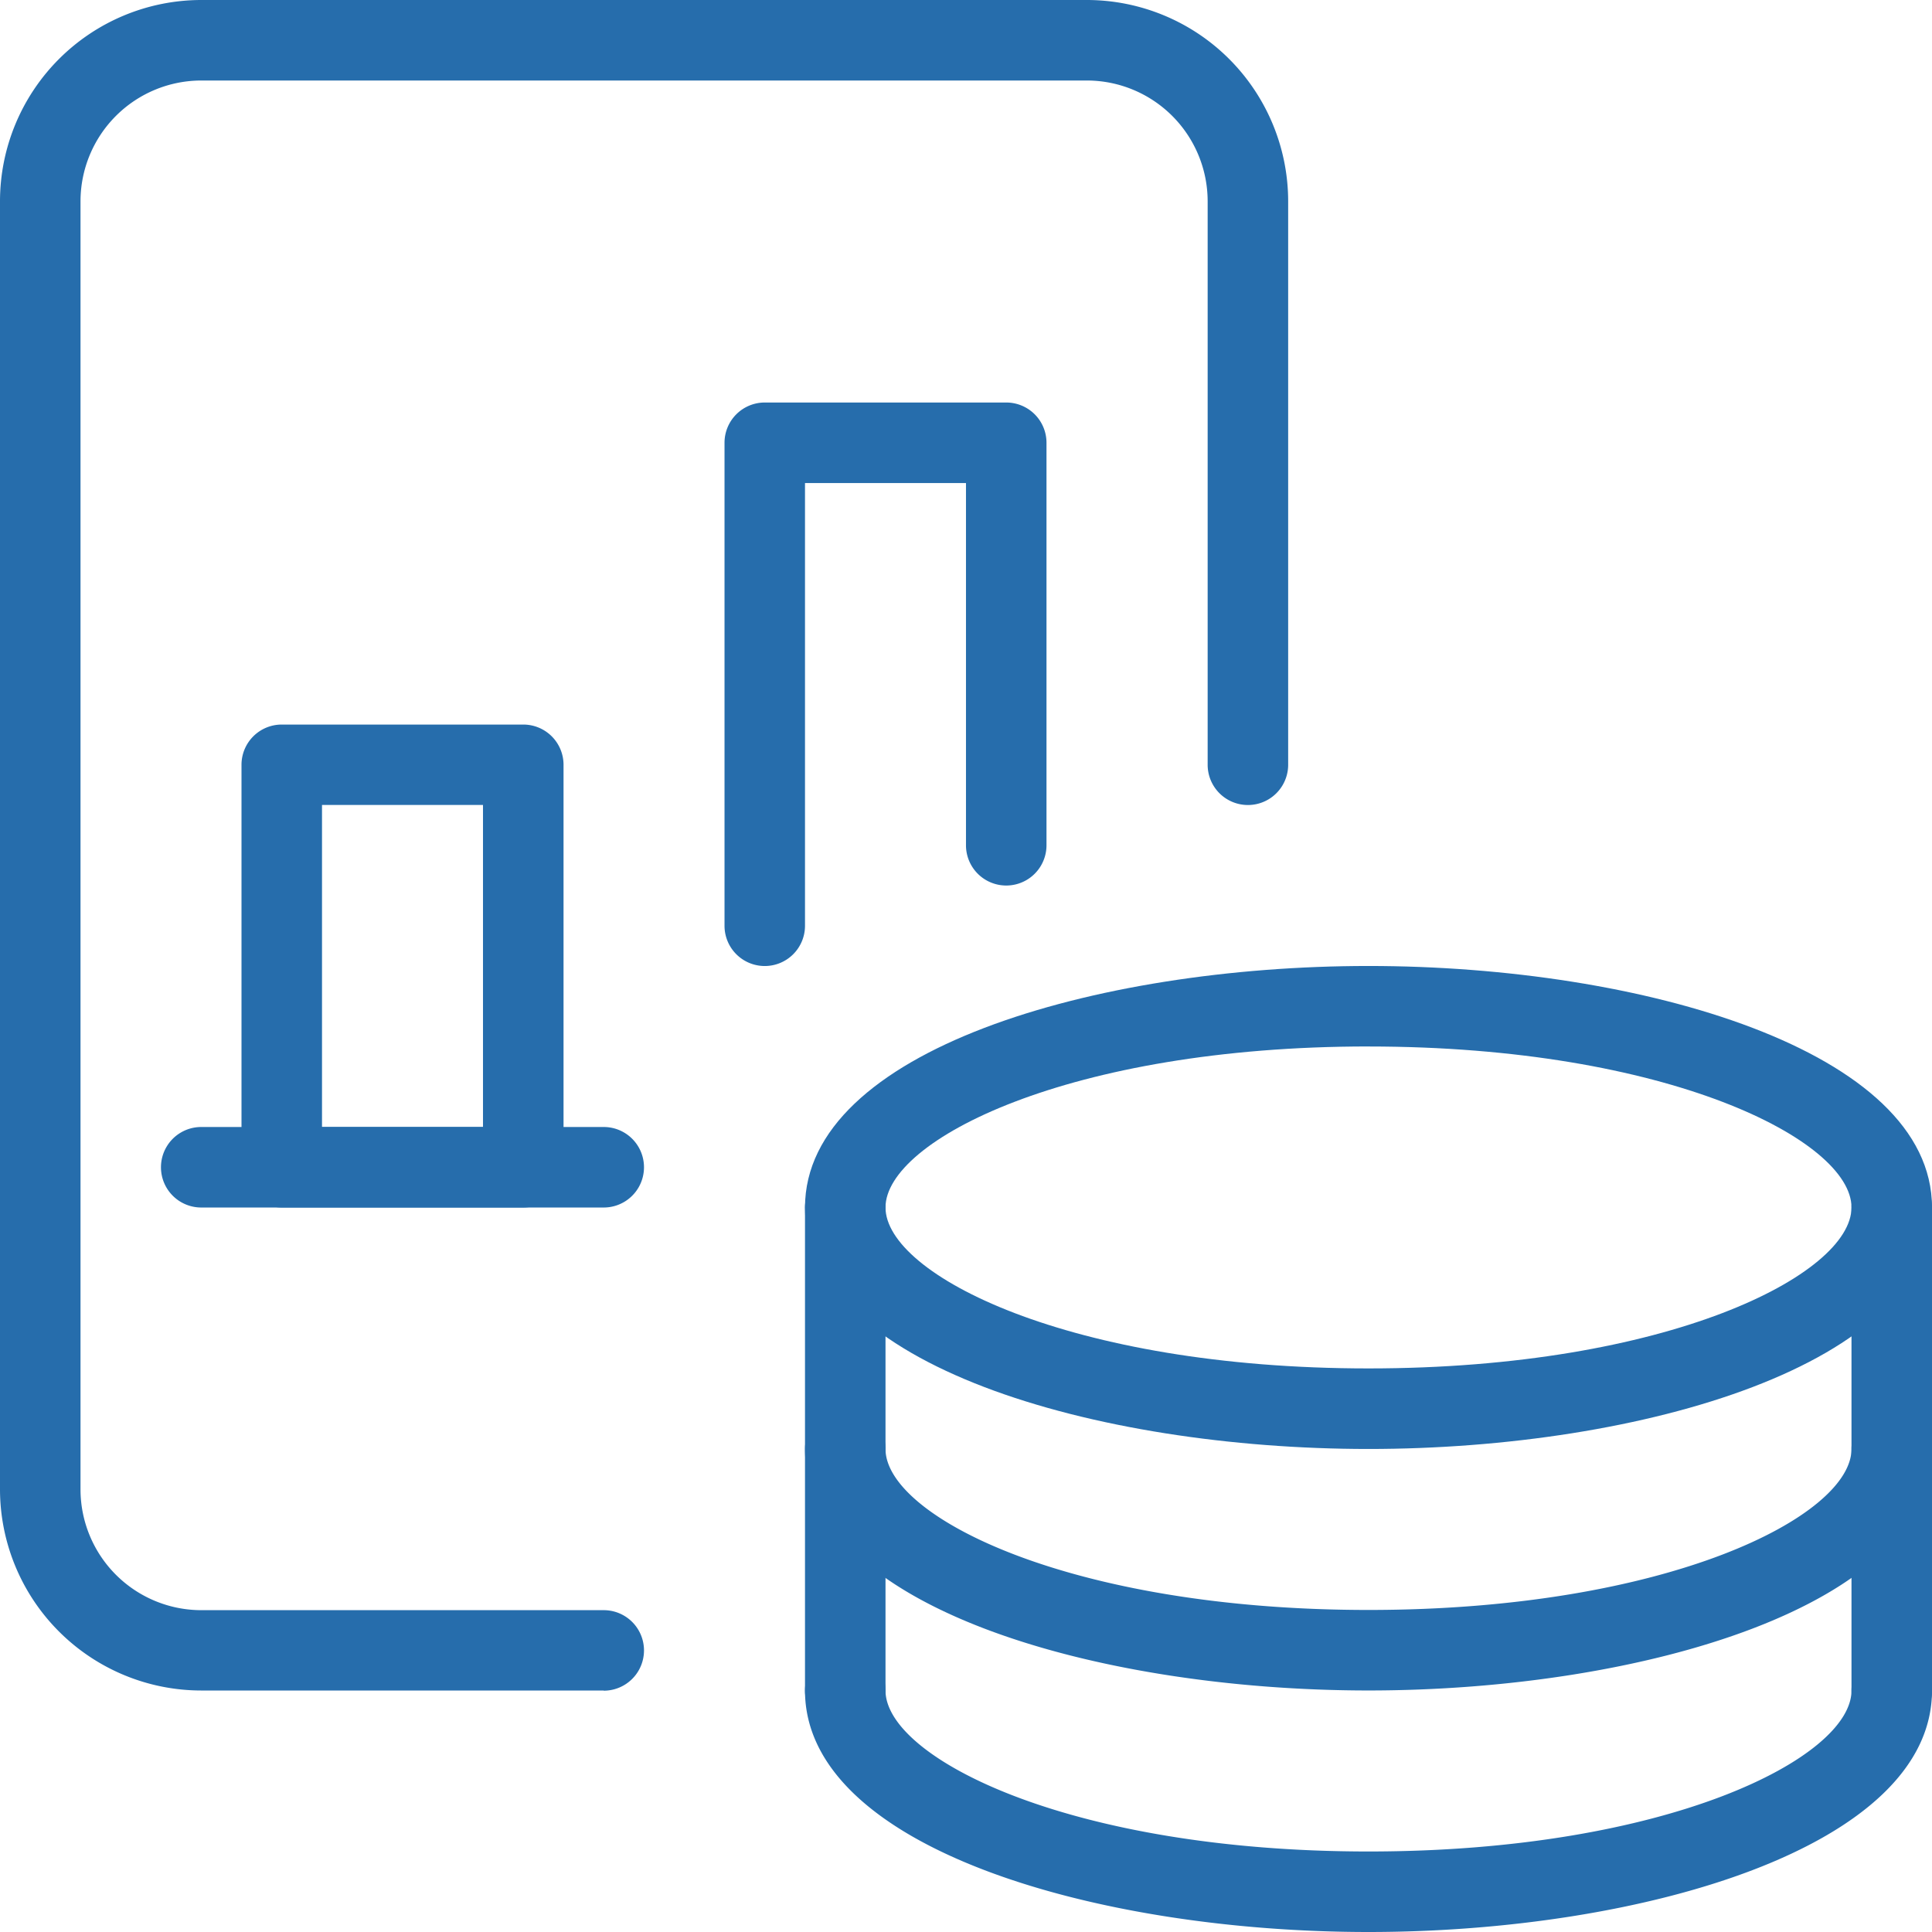
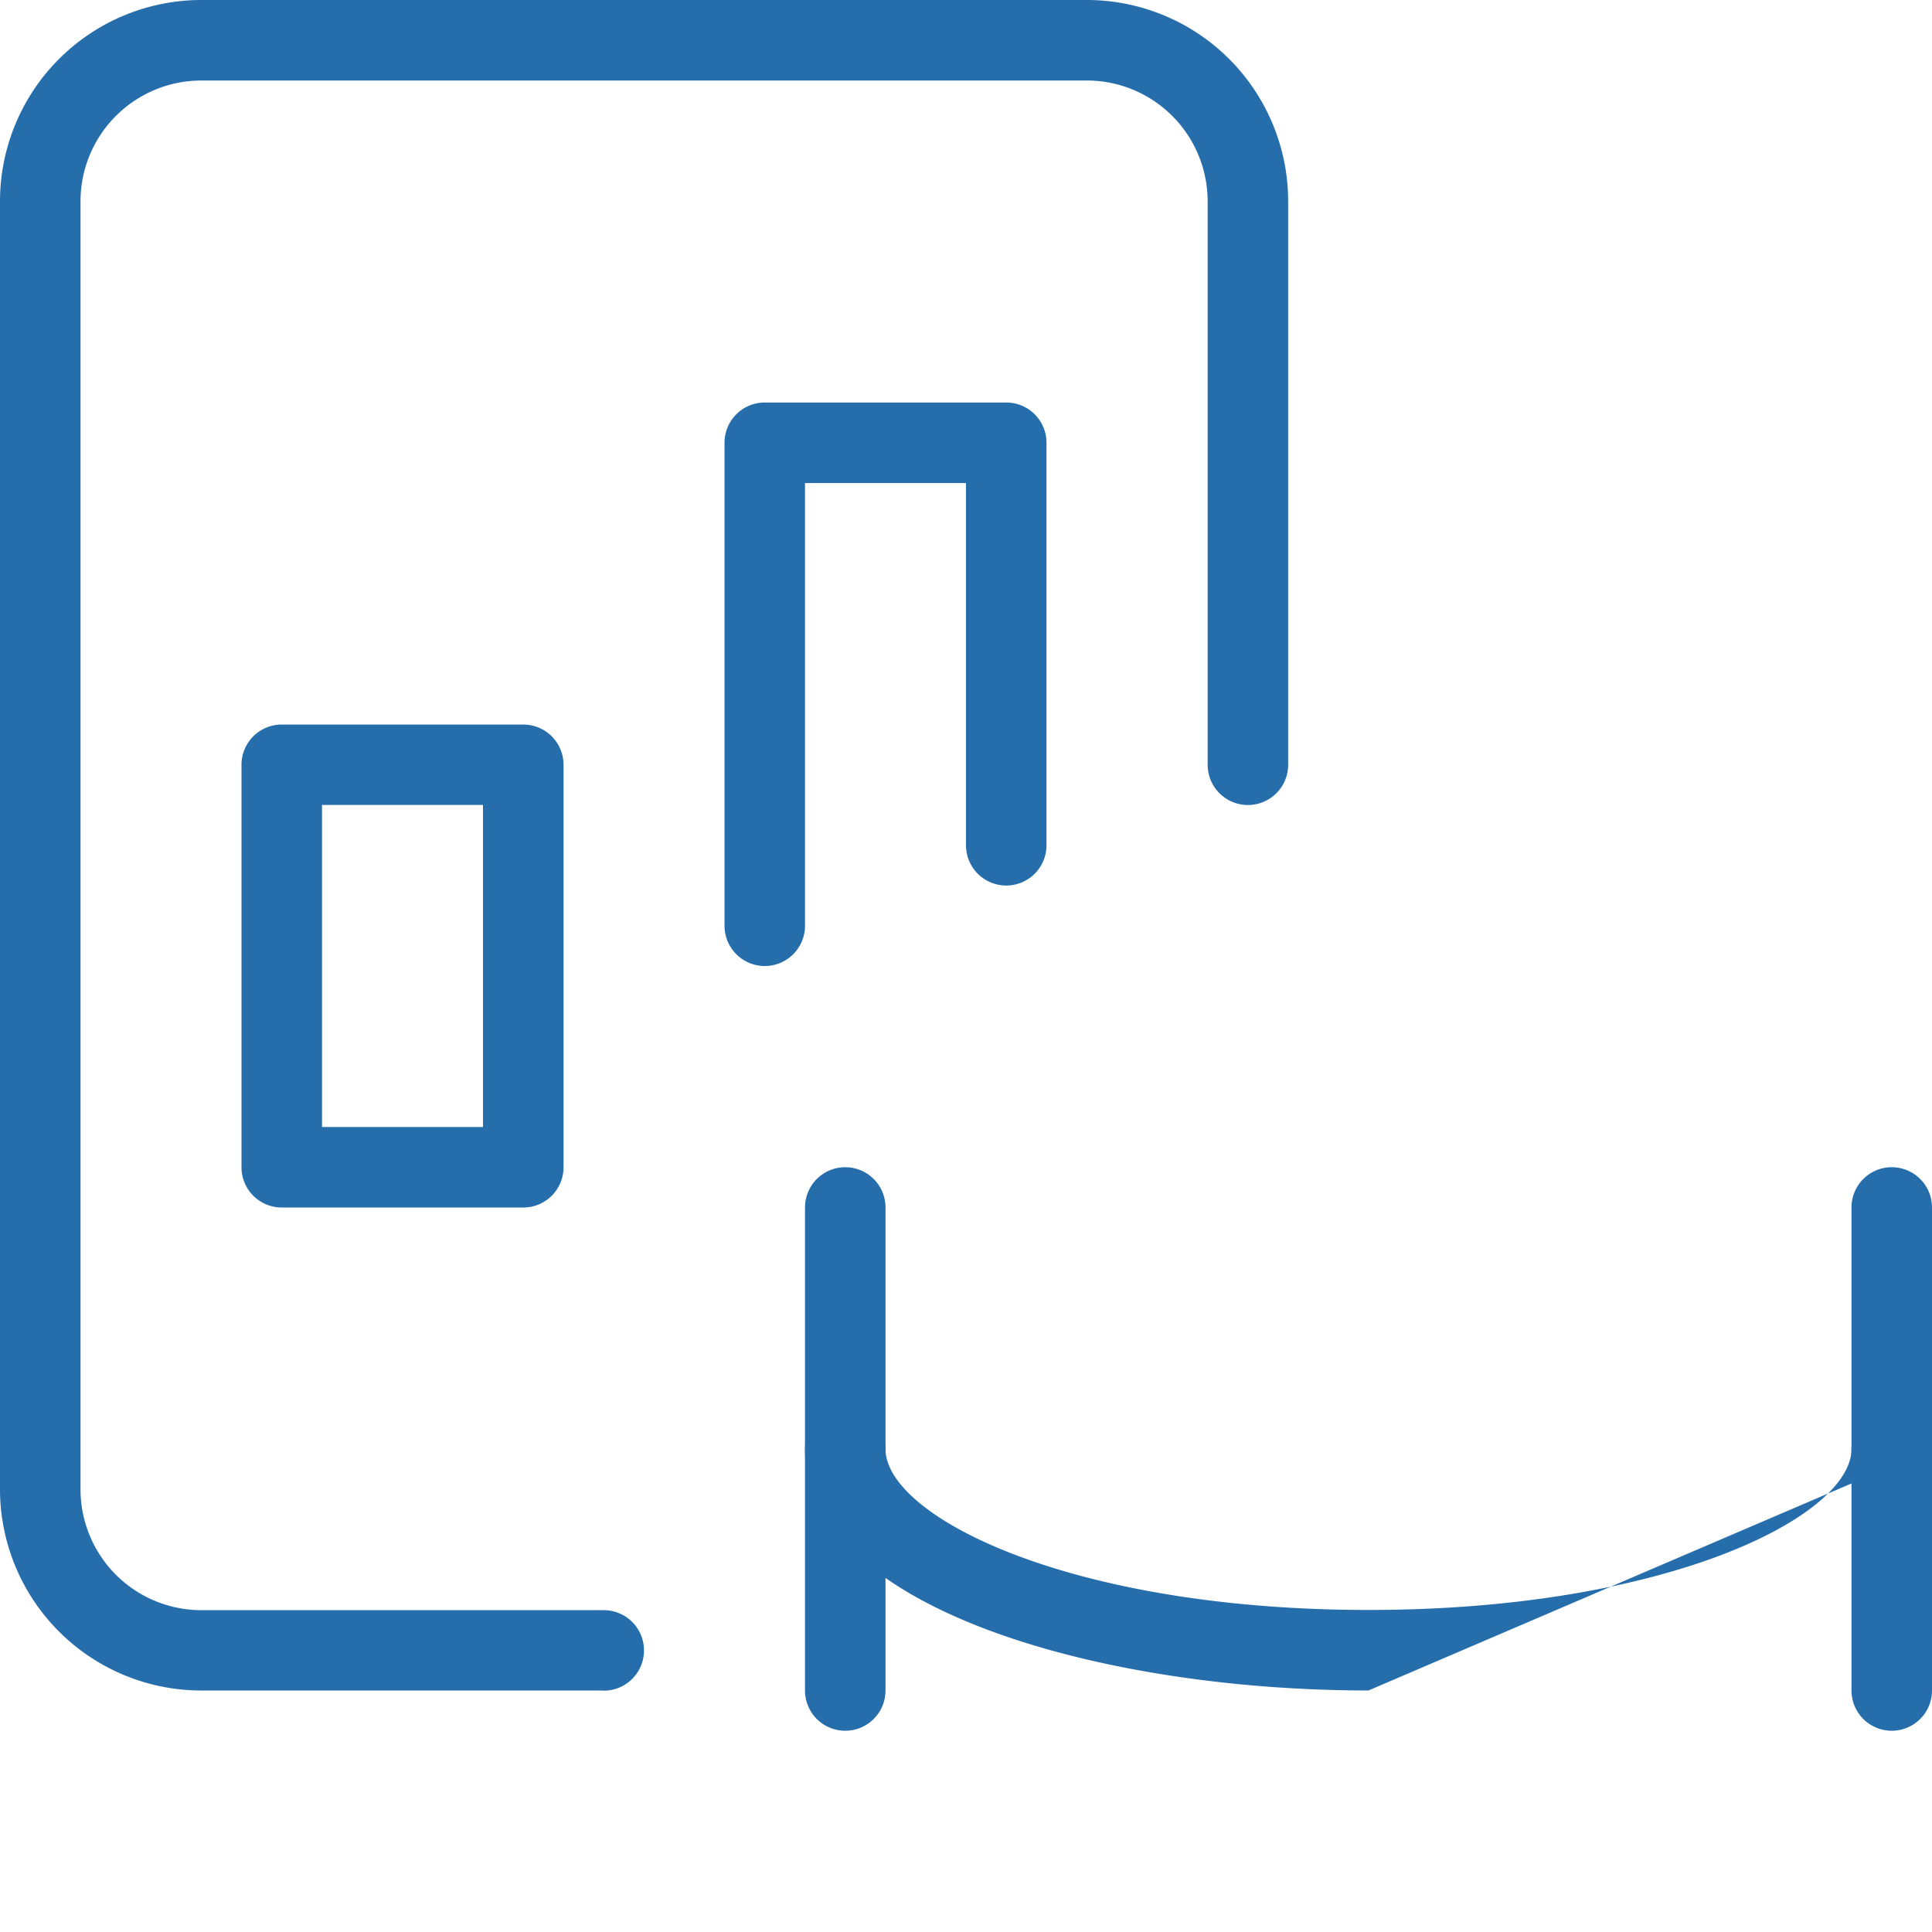
<svg xmlns="http://www.w3.org/2000/svg" id="Bar_chart_archive_storage_on_local_server" data-name="Bar chart archive storage on local server" width="54.593" height="54.593" viewBox="0 0 54.593 54.593">
  <path id="パス_82" data-name="パス 82" d="M17.06,47.769H5.687A5.691,5.691,0,0,1,0,42.082V5.687A5.692,5.692,0,0,1,5.687,0H30.708A5.692,5.692,0,0,1,36.4,5.687V21.61a1.137,1.137,0,1,1-2.275,0V5.687a3.416,3.416,0,0,0-3.412-3.412H5.687A3.416,3.416,0,0,0,2.275,5.687v36.4a3.416,3.416,0,0,0,3.412,3.412H17.06a1.137,1.137,0,1,1,0,2.275Z" transform="translate(0)" fill="#266dac" />
  <path id="パス_83" data-name="パス 83" d="M17.786,20.923a1.137,1.137,0,0,1-1.137-1.137V6.137A1.137,1.137,0,0,1,17.786,5H24.61a1.137,1.137,0,0,1,1.137,1.137V17.511a1.137,1.137,0,0,1-2.275,0V7.275H18.923V19.786A1.137,1.137,0,0,1,17.786,20.923Zm-6.824,6.824H4.137A1.137,1.137,0,0,1,3,26.61V15.236A1.137,1.137,0,0,1,4.137,14.1h6.824A1.137,1.137,0,0,1,12.1,15.236V26.61A1.137,1.137,0,0,1,10.961,27.747ZM5.275,25.472H9.824v-9.1H5.275Z" transform="translate(3.824 6.374)" fill="#266dac" />
-   <path id="パス_84" data-name="パス 84" d="M14.511,16.275H3.137a1.137,1.137,0,0,1,0-2.275H14.511a1.137,1.137,0,0,1,0,2.275Zm21.61,20.472c-7.72,0-15.923-2.393-15.923-6.824a1.137,1.137,0,0,1,2.275,0c0,1.9,5.191,4.549,13.648,4.549s13.648-2.65,13.648-4.549a1.137,1.137,0,0,1,2.275,0C52.043,34.354,43.841,36.747,36.121,36.747Z" transform="translate(2.549 17.846)" fill="#266dac" />
-   <path id="パス_85" data-name="パス 85" d="M25.923,25.461C18.2,25.461,10,23.068,10,18.637a1.137,1.137,0,1,1,2.275,0c0,1.9,5.191,4.549,13.648,4.549s13.648-2.65,13.648-4.549a1.137,1.137,0,1,1,2.275,0C41.846,23.068,33.643,25.461,25.923,25.461Z" transform="translate(12.747 22.307)" fill="#266dac" />
-   <path id="パス_86" data-name="パス 86" d="M25.923,25.648C18.2,25.648,10,23.255,10,18.824S18.2,12,25.923,12s15.923,2.393,15.923,6.824S33.643,25.648,25.923,25.648Zm0-11.374c-8.457,0-13.648,2.65-13.648,4.549s5.191,4.549,13.648,4.549,13.648-2.65,13.648-4.549S34.38,14.275,25.923,14.275Z" transform="translate(12.747 15.296)" fill="#266dac" />
+   <path id="パス_85" data-name="パス 85" d="M25.923,25.461C18.2,25.461,10,23.068,10,18.637a1.137,1.137,0,1,1,2.275,0c0,1.9,5.191,4.549,13.648,4.549s13.648-2.65,13.648-4.549a1.137,1.137,0,1,1,2.275,0Z" transform="translate(12.747 22.307)" fill="#266dac" />
  <path id="パス_87" data-name="パス 87" d="M11.137,30.423A1.137,1.137,0,0,1,10,29.286V15.637a1.137,1.137,0,0,1,2.275,0V29.286A1.137,1.137,0,0,1,11.137,30.423Zm29.571,0a1.137,1.137,0,0,1-1.137-1.137V15.637a1.137,1.137,0,1,1,2.275,0V29.286A1.137,1.137,0,0,1,40.708,30.423Z" transform="translate(12.747 18.483)" fill="#266dac" />
</svg>